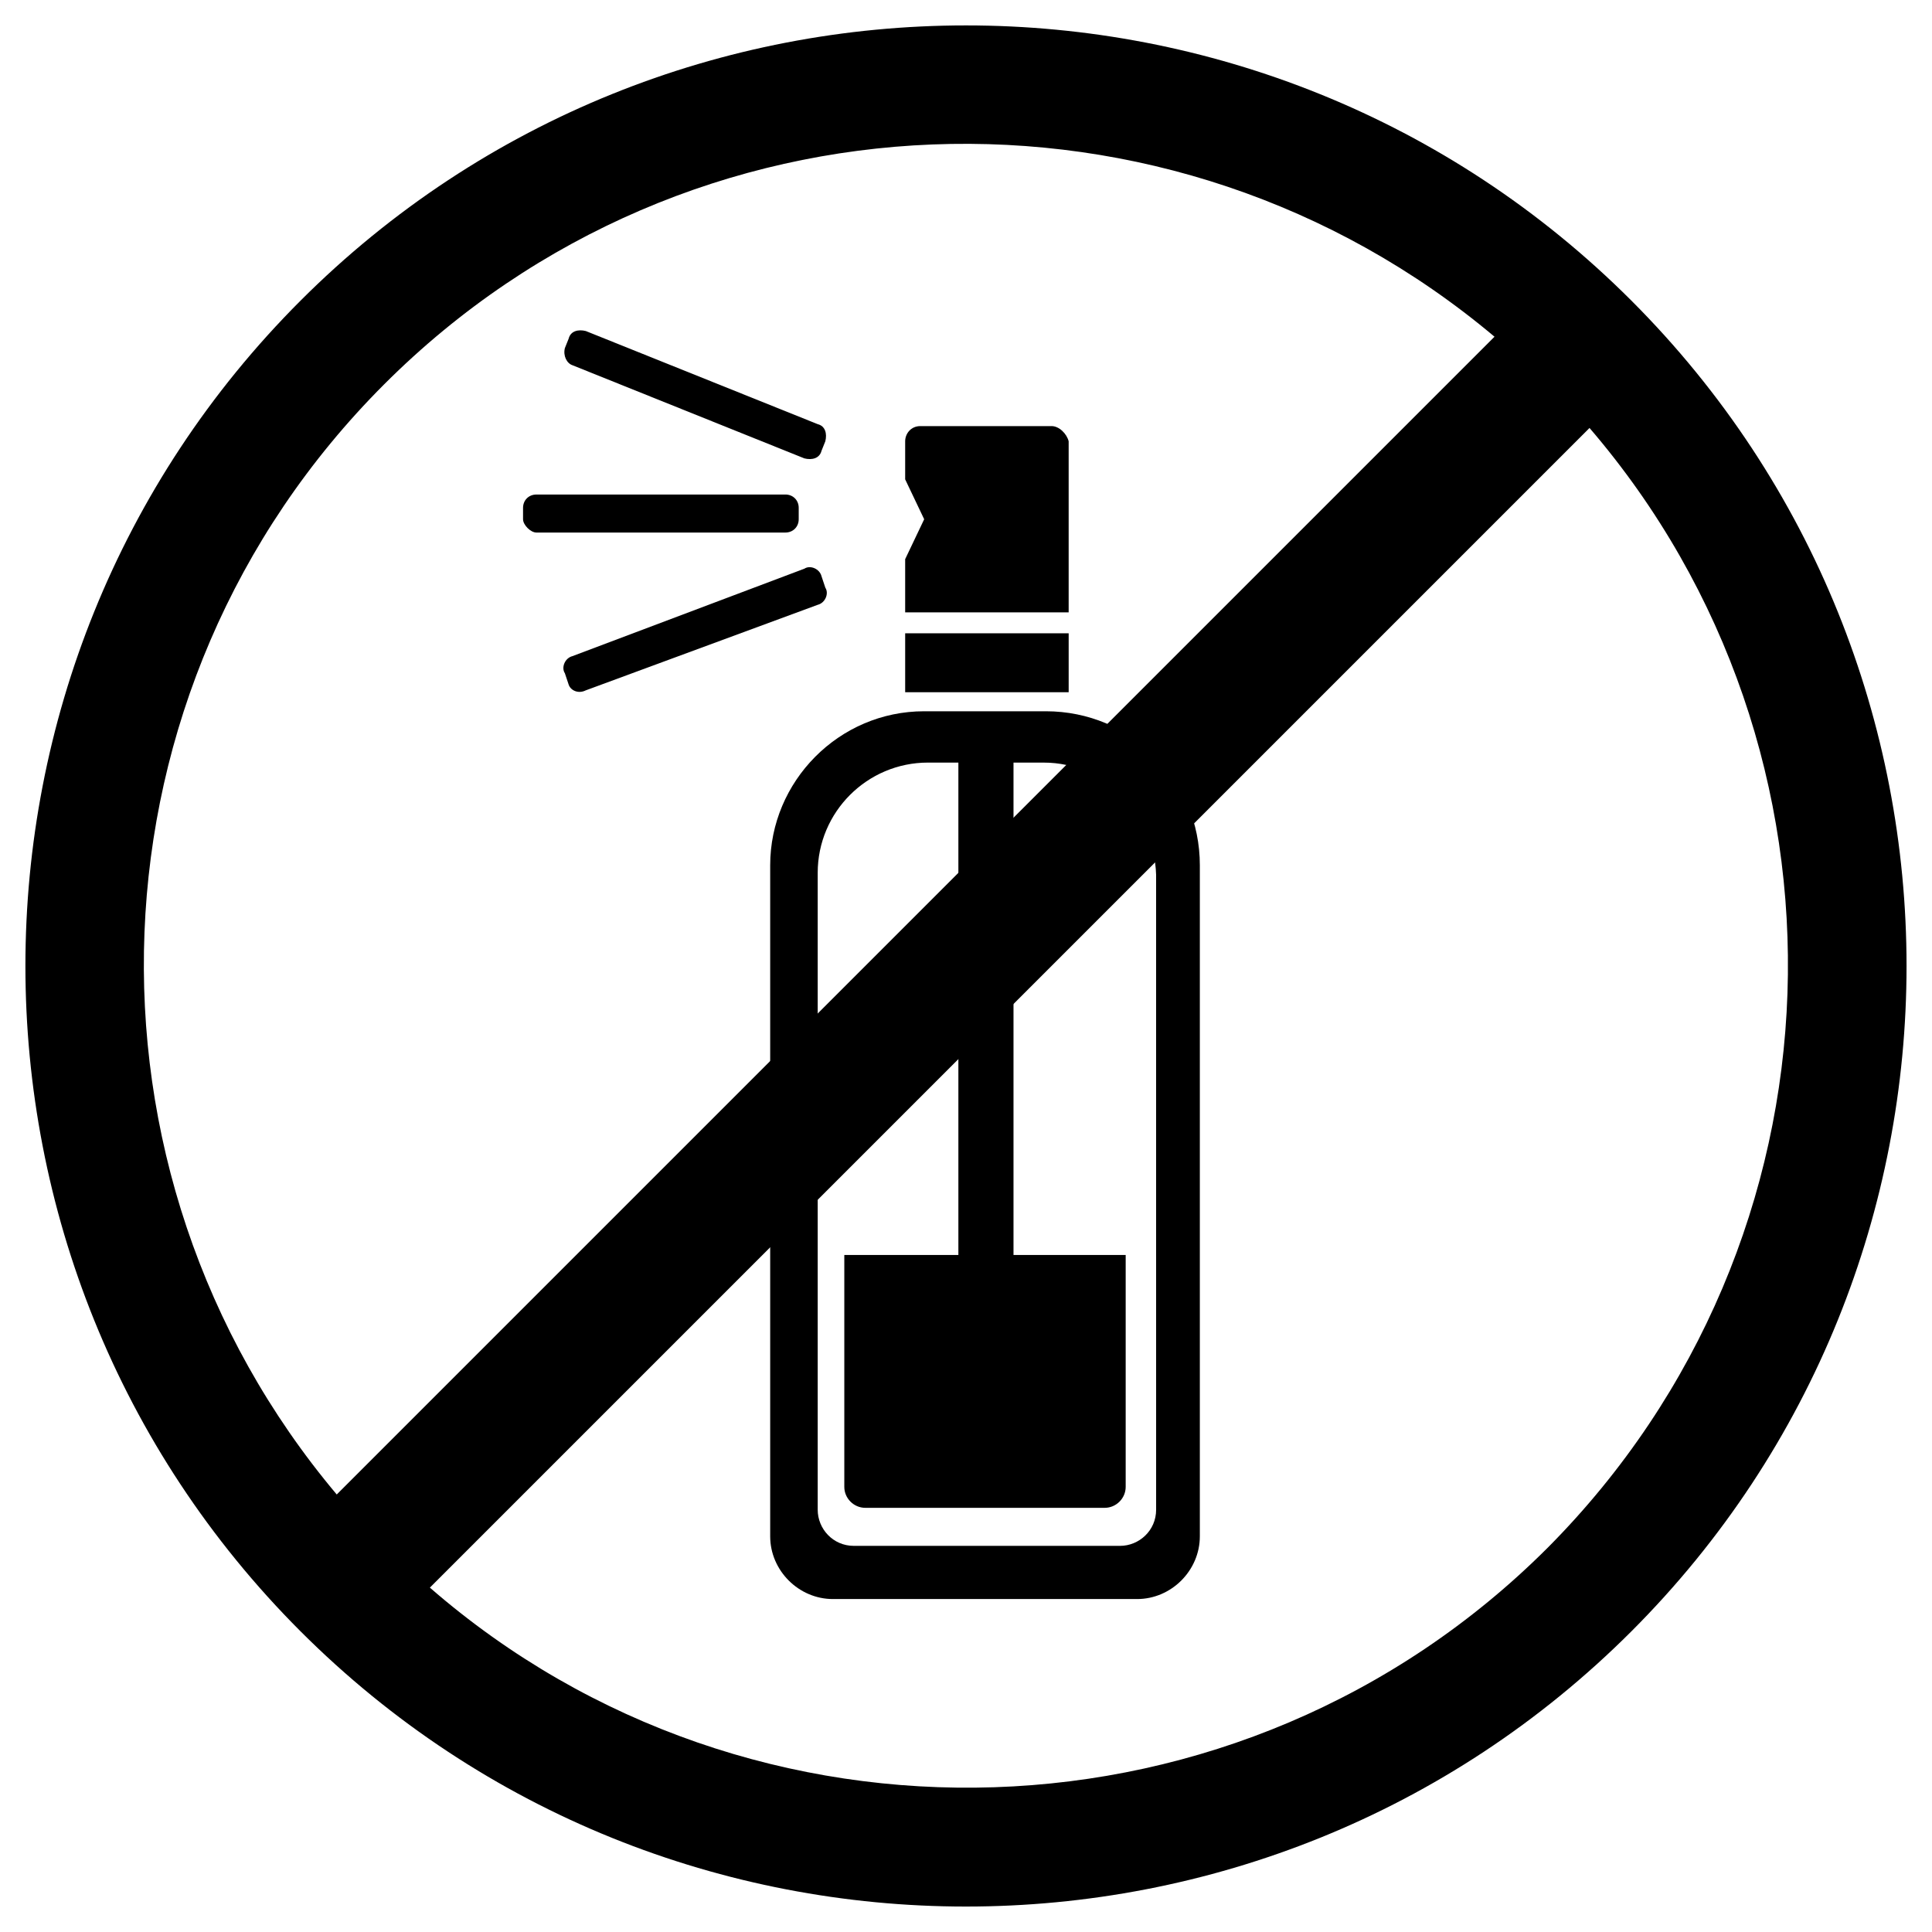
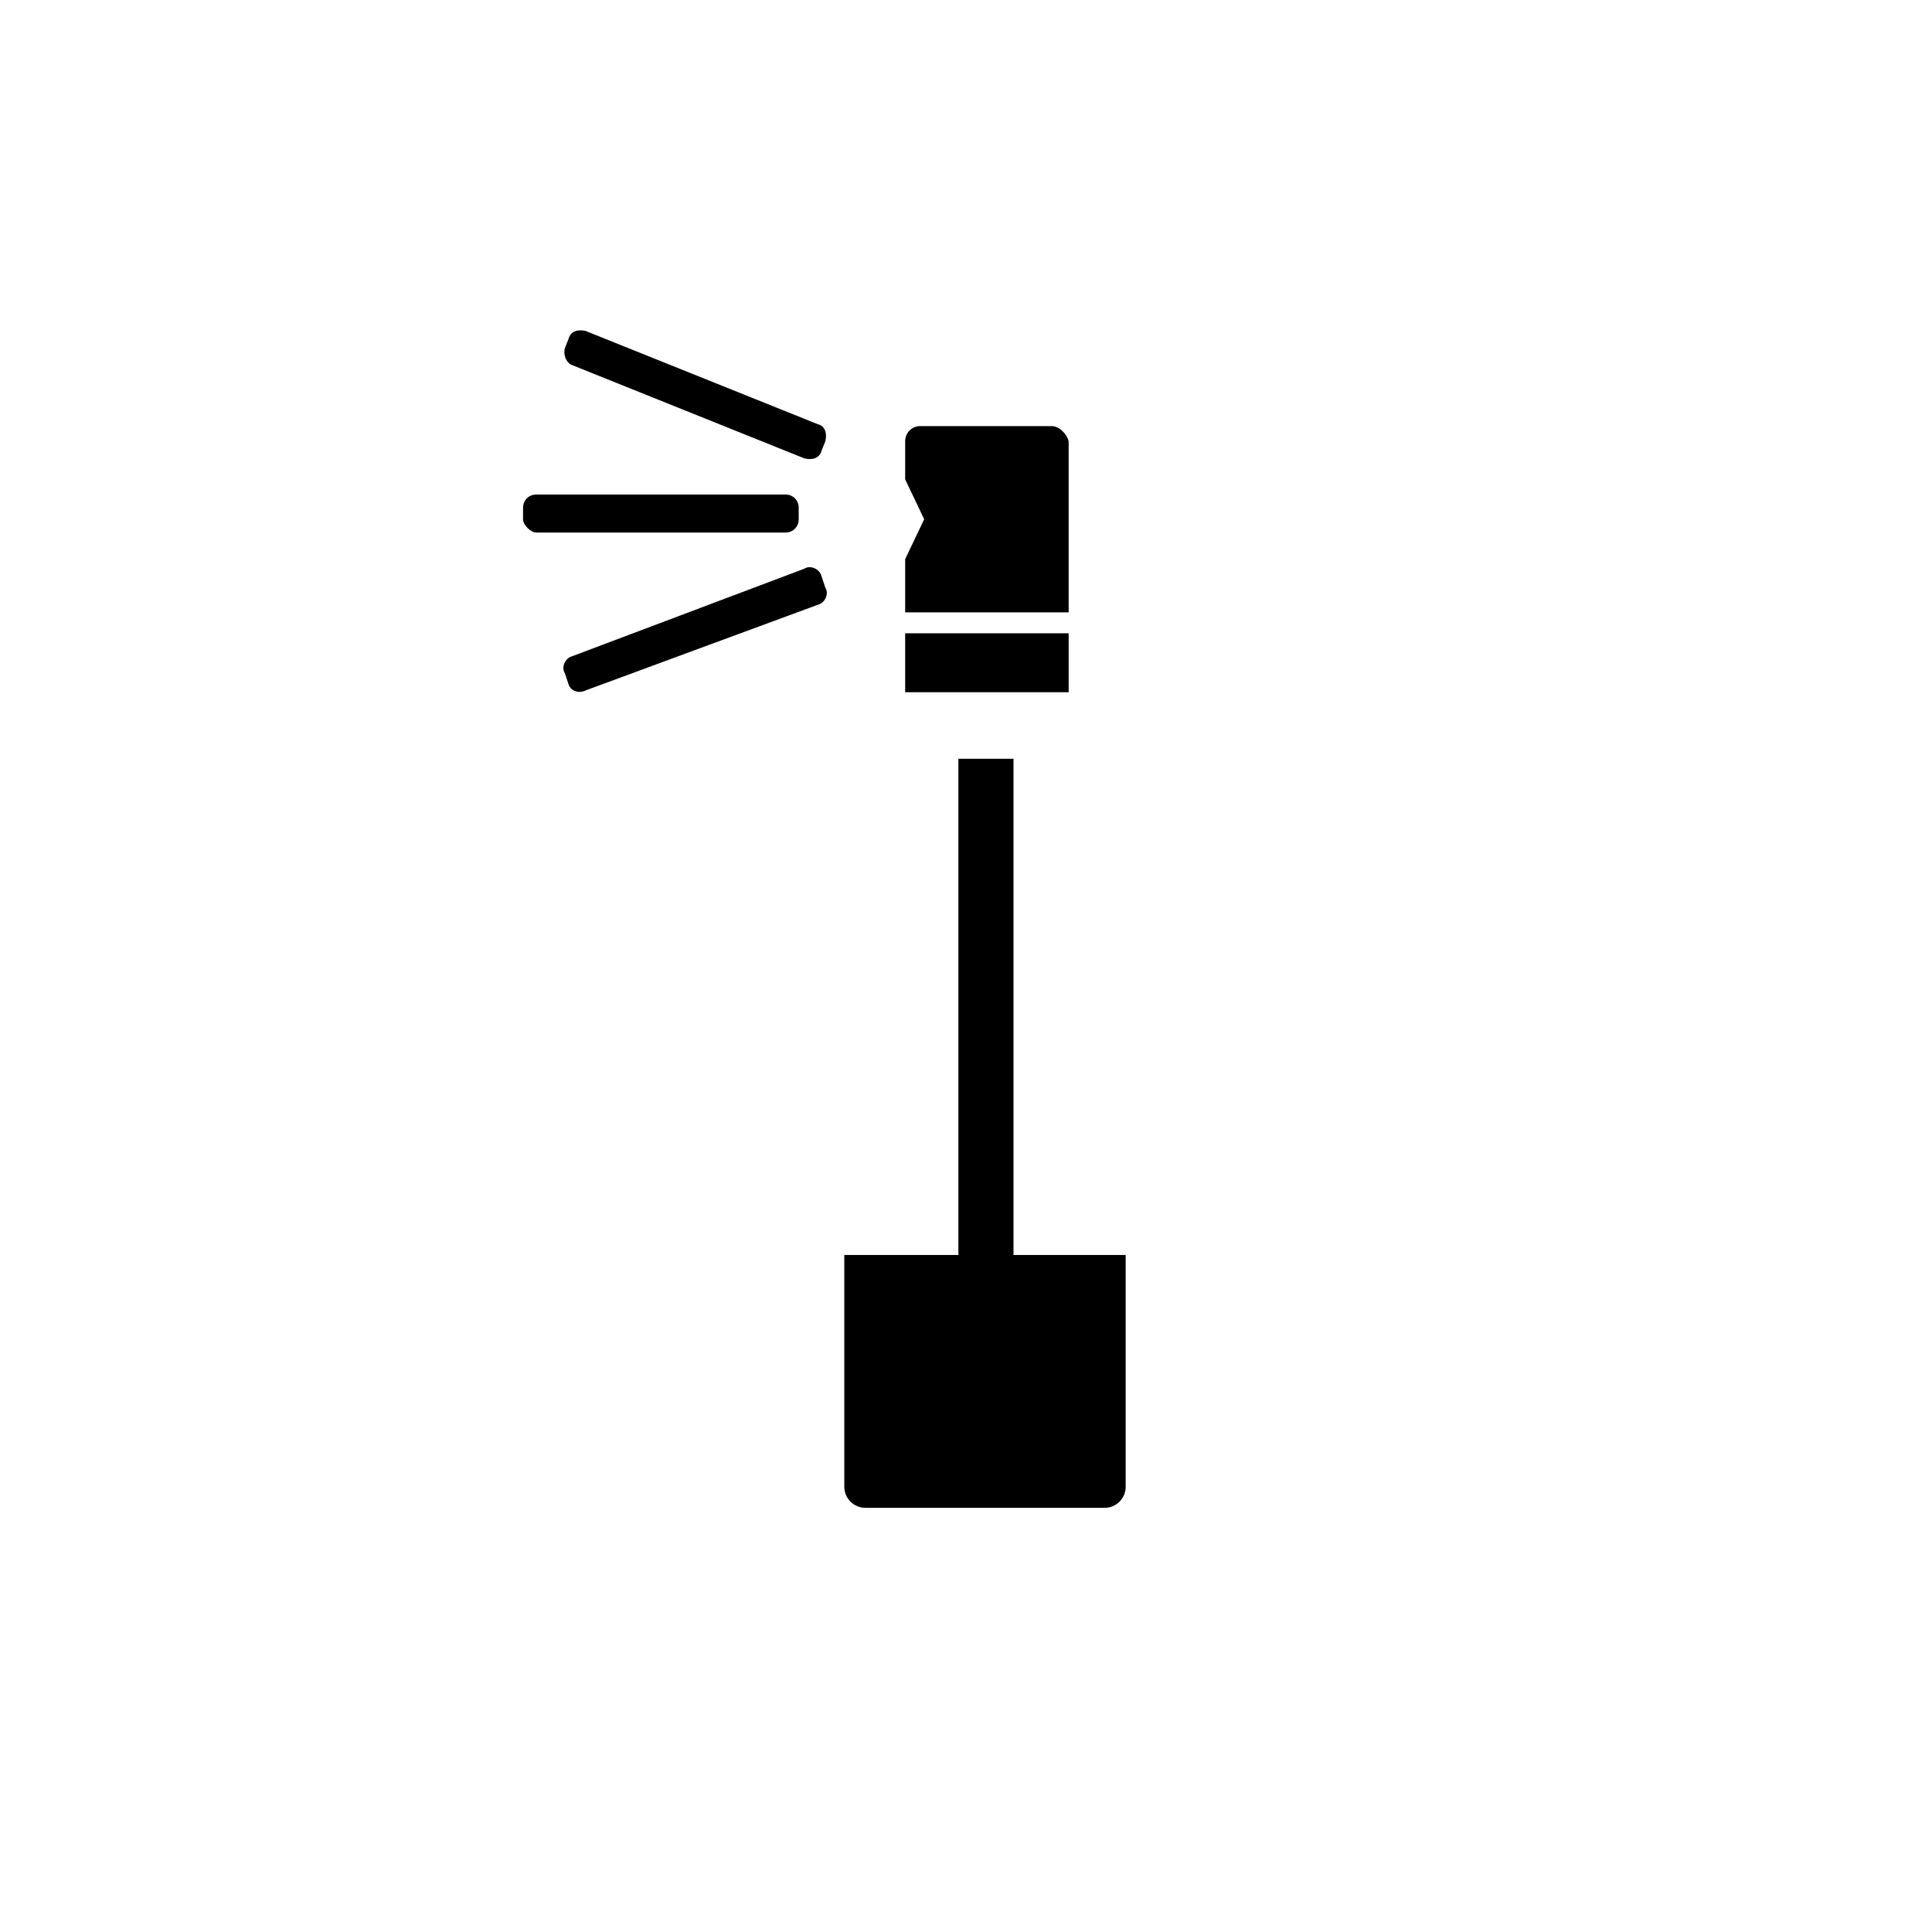
<svg xmlns="http://www.w3.org/2000/svg" fill="#000000" width="800px" height="800px" version="1.1" viewBox="144 144 512 512">
  <g>
-     <path d="m461.97 373.3v177.84c0 9.07-7.559 16.625-16.625 16.625h-80.613c-9.07 0-16.625-7.559-16.625-16.625v-177.84c0-22.168 18.137-40.809 40.809-40.809h32.242c22.672 0 40.812 18.137 40.812 40.809zm-41.312-27.207h-30.734c-16.121 0-29.223 13.098-29.223 29.223v168.78c0 5.039 4.031 9.574 9.574 9.574h70.535c5.039 0 9.574-4.031 9.574-9.574l-0.004-168.27c-0.504-16.121-13.602-29.727-29.723-29.727z" />
    <path d="m367.75 476.58v61.465c0 3.023 2.519 5.543 5.543 5.543h63.48c3.023 0 5.543-2.519 5.543-5.543v-61.465z" />
    <path d="m383.88 311.83h43.328v15.617h-43.328z" />
    <path d="m422.67 256.92h-34.762c-2.519 0-4.031 2.016-4.031 4.031v10.078l5.039 10.578-5.039 10.578v14.105h43.328v-45.344c-0.508-2.012-2.523-4.027-4.535-4.027z" />
    <path d="m286.14 285.13h66c2.016 0 3.527-1.512 3.527-3.527v-3.023c0-2.016-1.512-3.527-3.527-3.527l-66 0.004c-2.016 0-3.527 1.512-3.527 3.527v3.023c0 1.508 2.016 3.523 3.527 3.523z" />
    <path d="m295.71 240.79 61.465 24.688c2.016 0.504 4.031 0 4.535-2.016l1.008-2.519c0.504-2.016 0-4.031-2.016-4.535l-61.465-24.684c-2.016-0.504-4.031 0-4.535 2.016l-1.008 2.519c-0.504 2.016 0.504 4.027 2.016 4.531z" />
    <path d="m299.24 326.95 61.465-22.672c2.016-0.504 3.023-3.023 2.016-4.535l-1.008-3.023c-0.504-2.016-3.023-3.023-4.535-2.016l-61.465 23.176c-2.016 0.504-3.023 3.023-2.016 4.535l1.008 3.023c0.504 1.512 2.519 2.519 4.535 1.512z" />
    <path d="m397.98 345.08h14.609v133.51h-14.609z" />
-     <path d="m576.33 223.66c-97.234-97.234-255.43-97.234-352.67 0-97.234 97.234-97.234 255.43 0 352.67 97.234 97.234 255.43 97.234 352.67 0 97.234-97.234 97.234-255.43 0-352.67zm-330.5 22.168c80.609-80.609 208.58-84.641 294.23-12.594l-306.82 306.82c-72.047-85.648-68.016-213.62 12.594-294.23zm308.33 308.33c-81.113 81.113-211.1 84.641-296.24 10.578l307.32-307.32c73.555 85.648 70.027 215.13-11.086 296.75z" />
  </g>
</svg>